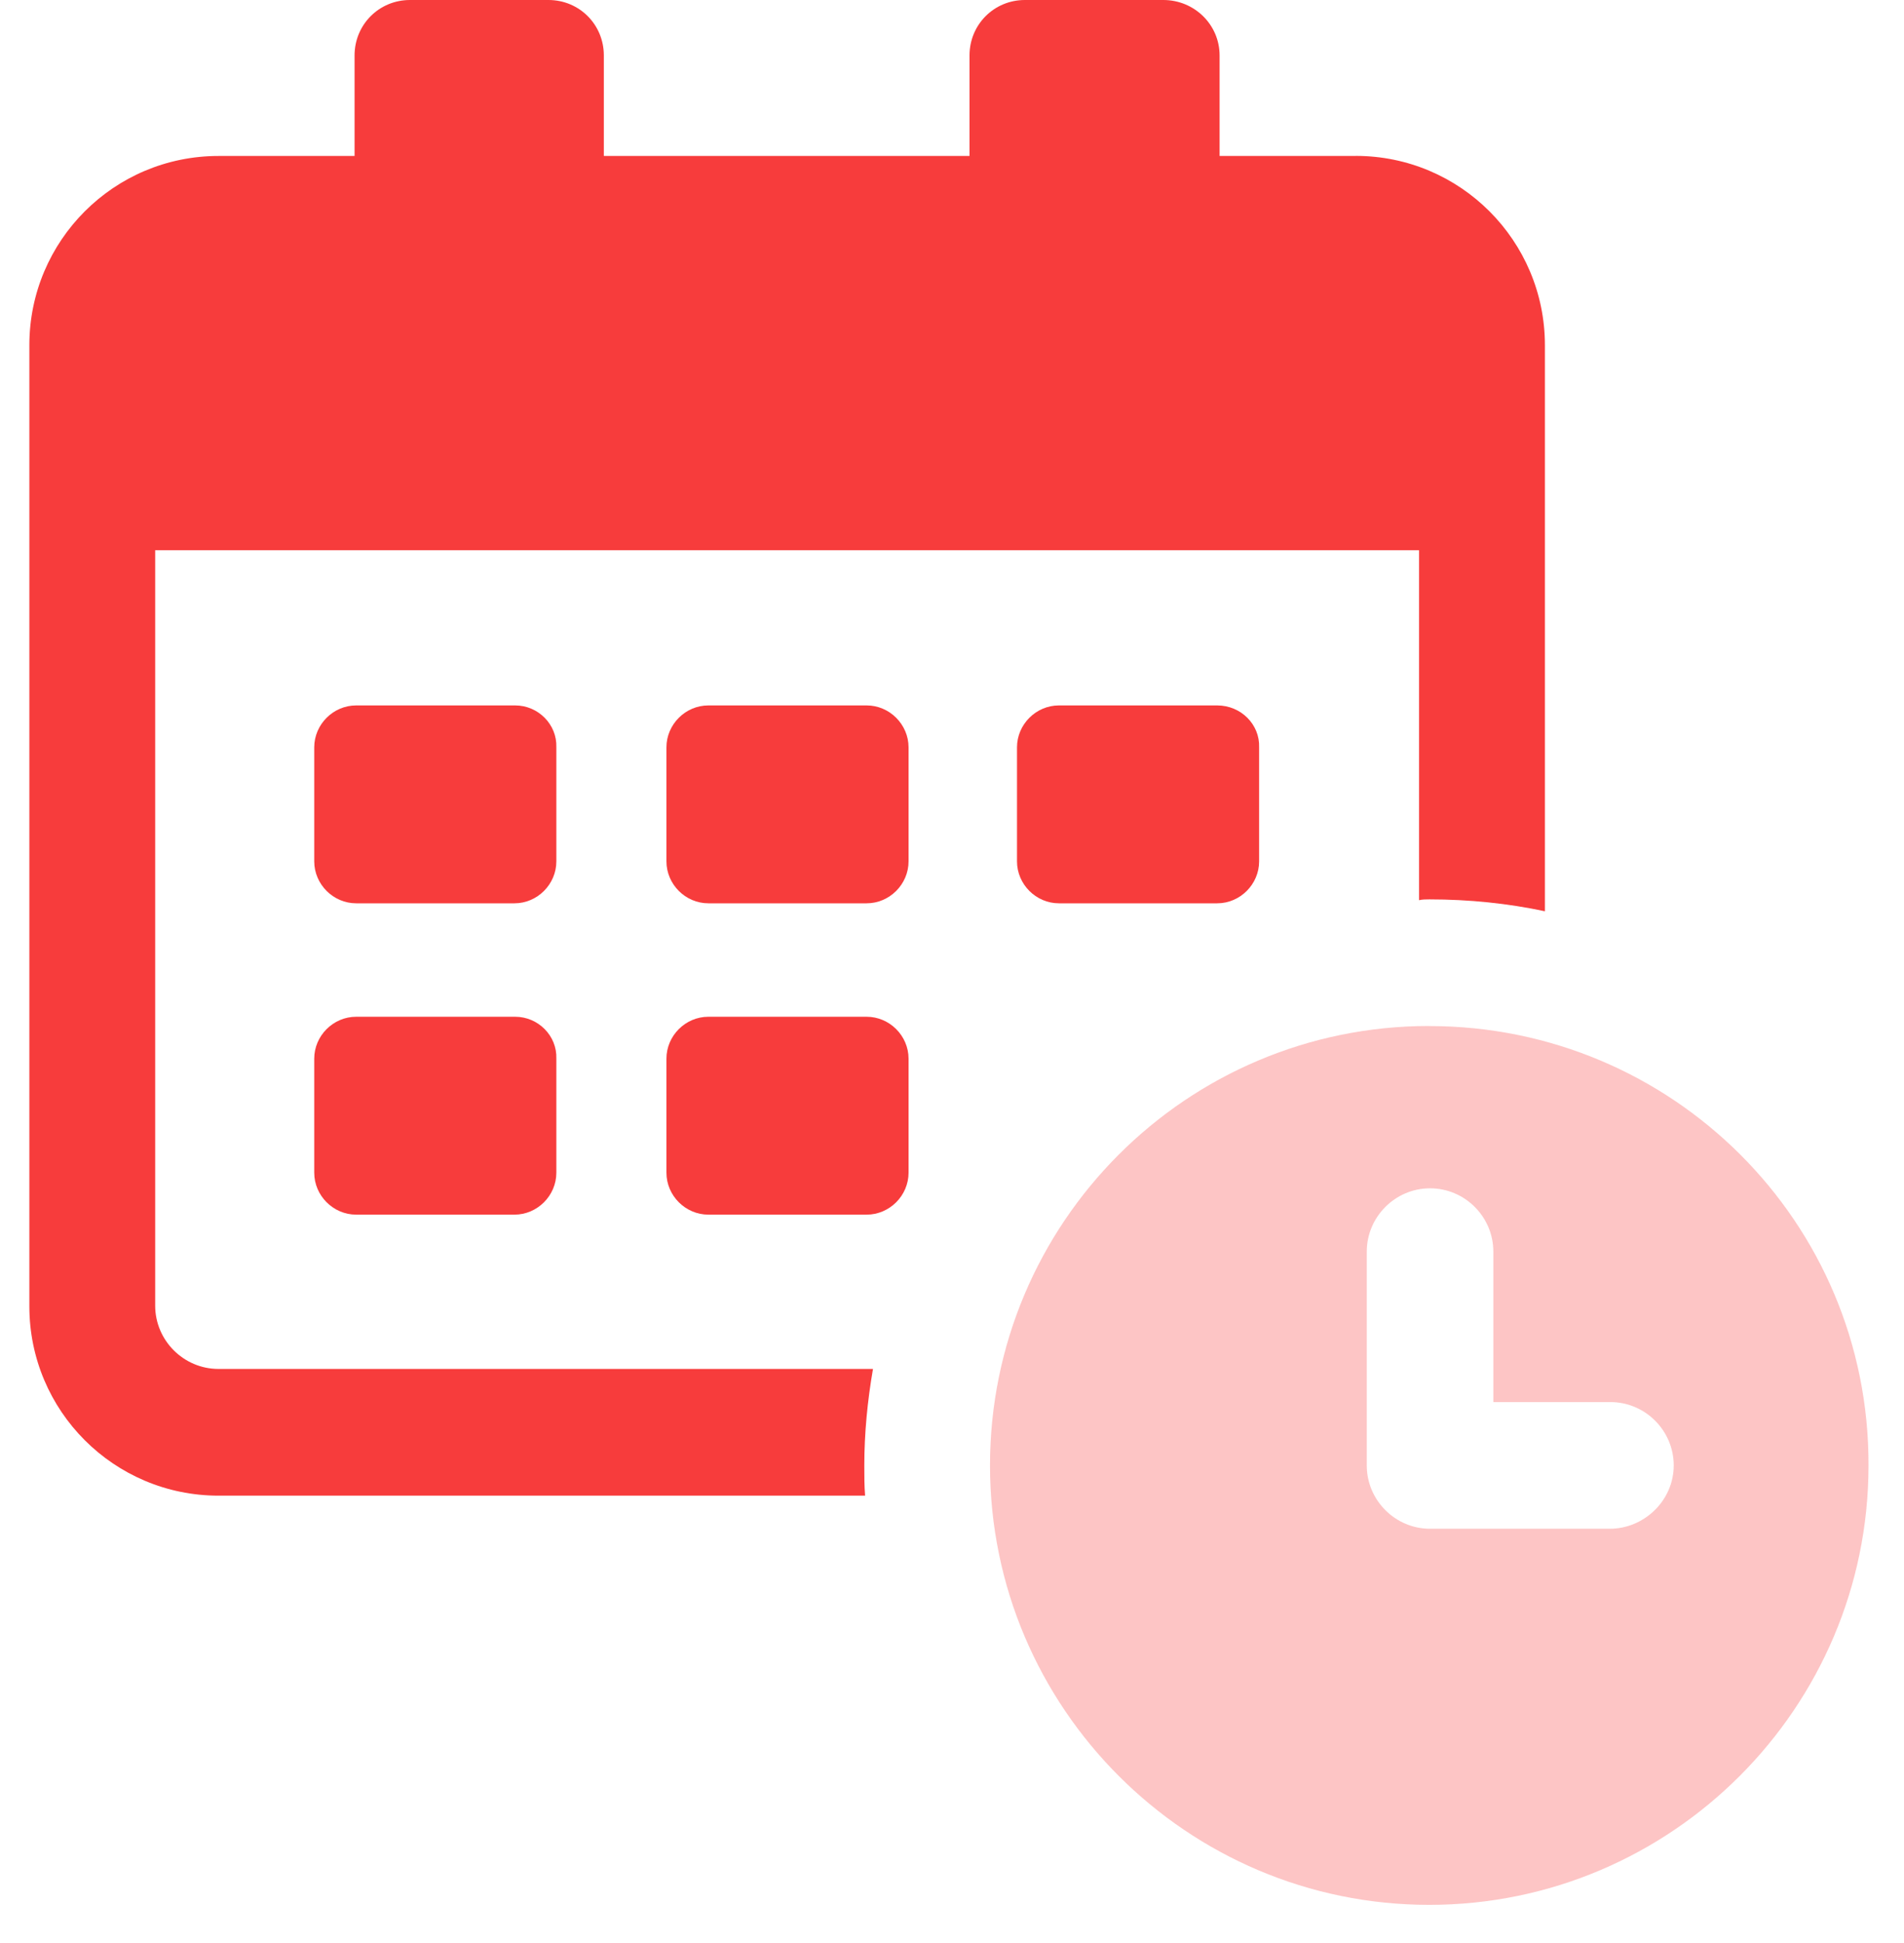
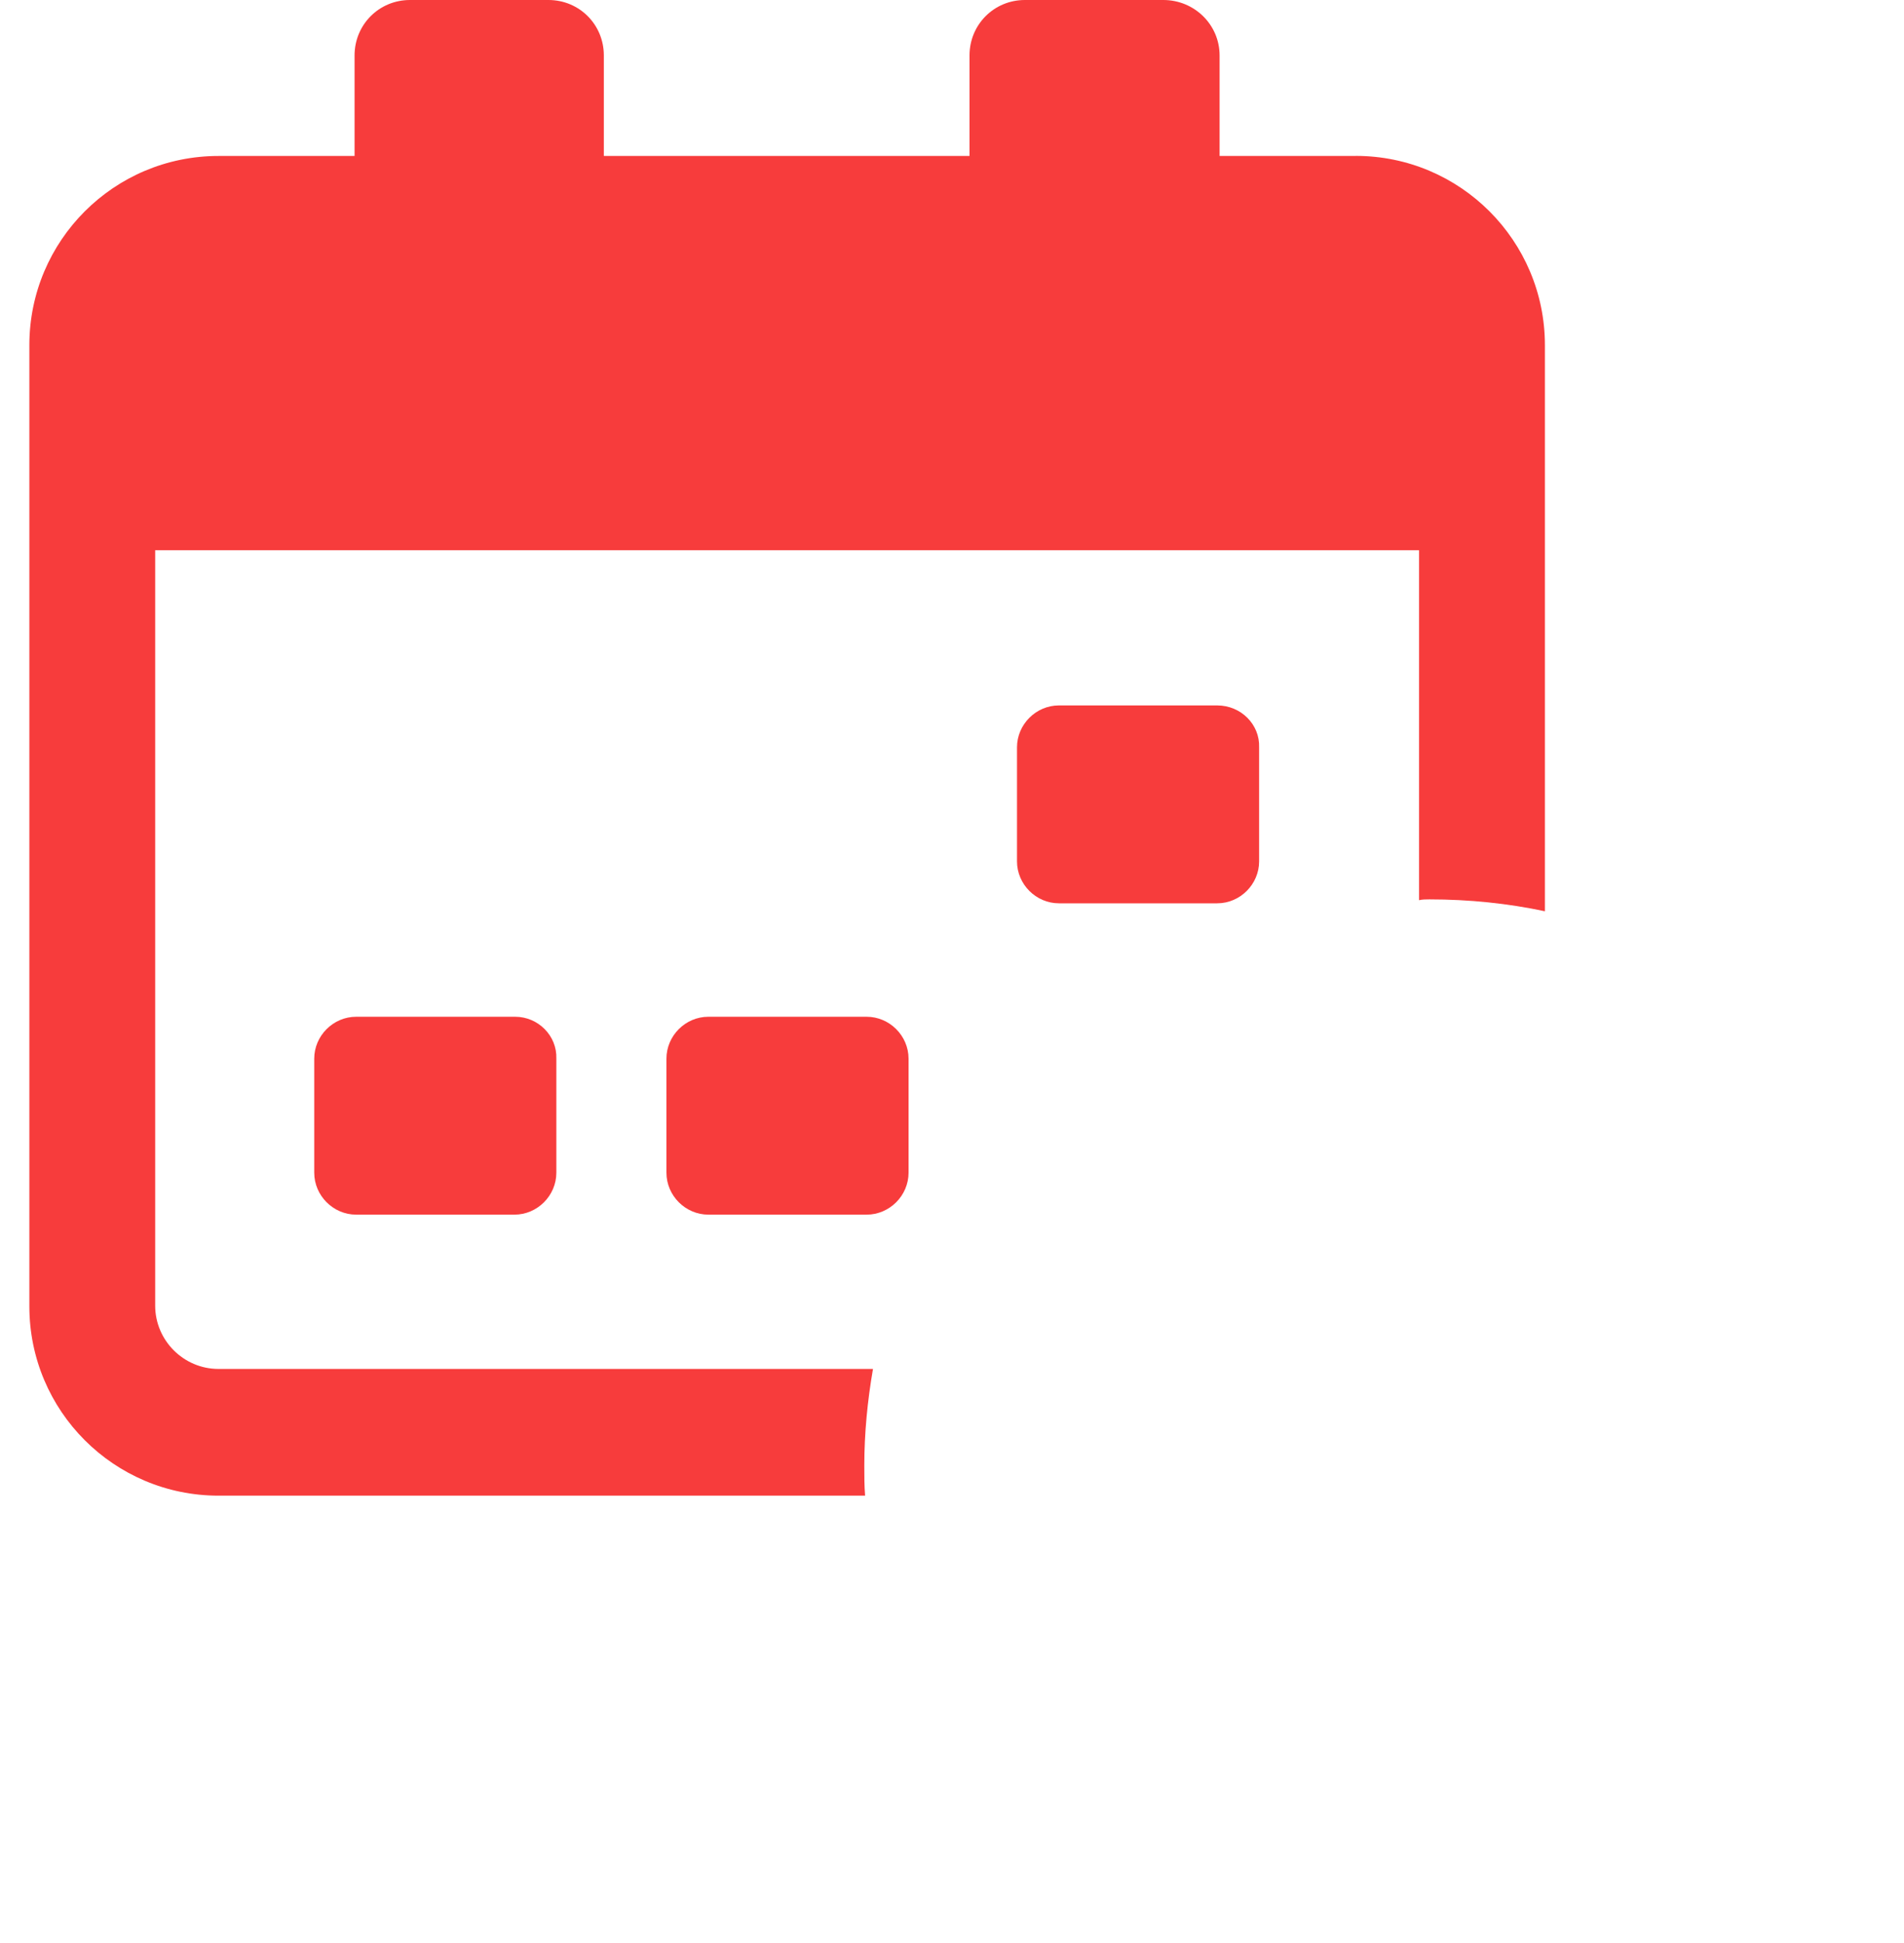
<svg xmlns="http://www.w3.org/2000/svg" width="50" height="51" viewBox="0 0 50 51" fill="none">
  <path d="M35.601 4.094H32.027V1.455C32.027 0.645 31.362 0 30.551 0H26.914C26.105 0 25.46 0.644 25.46 1.455V4.094H15.857V1.455C15.857 0.645 15.214 0 14.403 0H10.766C9.957 0 9.311 0.644 9.311 1.455V4.094H5.737C2.995 4.094 0.771 6.316 0.771 9.06V34.29C0.771 37.034 2.995 39.258 5.739 39.258H22.718C22.697 39.009 22.697 38.738 22.697 38.468C22.697 37.615 22.781 36.764 22.925 35.932H5.737C4.823 35.932 4.075 35.184 4.075 34.27V14.442H37.265V23.628C37.349 23.607 37.452 23.607 37.535 23.607C38.575 23.607 39.594 23.711 40.57 23.919V9.06C40.57 6.318 38.346 4.092 35.603 4.092L35.601 4.094Z" fill="#F73C3C" />
  <path d="M31.964 18.516H27.808C27.206 18.516 26.707 19.015 26.707 19.616V22.609C26.707 23.211 27.206 23.71 27.808 23.71H31.964C32.566 23.71 33.065 23.211 33.065 22.609V19.616C33.086 19.015 32.587 18.516 31.964 18.516Z" fill="#F73C3C" />
-   <path d="M22.758 18.516H18.602C18 18.516 17.501 19.015 17.501 19.616V22.609C17.501 23.211 18 23.71 18.602 23.71H22.758C23.36 23.71 23.859 23.211 23.859 22.609V19.616C23.859 19.015 23.36 18.516 22.758 18.516Z" fill="#F73C3C" />
  <path d="M22.758 26.688H18.602C18 26.688 17.501 27.186 17.501 27.788V30.781C17.501 31.383 18 31.882 18.602 31.882H22.758C23.36 31.882 23.859 31.383 23.859 30.781V27.788C23.859 27.186 23.36 26.688 22.758 26.688Z" fill="#F73C3C" />
-   <path d="M13.53 18.516H9.353C8.751 18.516 8.252 19.015 8.252 19.616V22.609C8.252 23.211 8.751 23.71 9.353 23.71H13.51C14.111 23.71 14.61 23.211 14.61 22.609V19.616C14.631 19.015 14.132 18.516 13.529 18.516H13.53Z" fill="#F73C3C" />
  <path d="M13.53 26.688H9.353C8.751 26.688 8.252 27.186 8.252 27.788V30.781C8.252 31.383 8.751 31.882 9.353 31.882H13.51C14.111 31.882 14.61 31.383 14.61 30.781V27.788C14.631 27.186 14.132 26.688 13.529 26.688H13.53Z" fill="#F73C3C" />
-   <path opacity="0.3" d="M37.533 26.93C31.152 26.93 25.998 32.105 25.998 38.465C25.998 44.824 31.173 49.999 37.533 49.999C43.892 49.999 49.068 44.824 49.068 38.465C49.089 32.084 43.913 26.932 37.533 26.932V26.93ZM42.272 40.127H37.554C36.64 40.127 35.892 39.379 35.892 38.465V32.853C35.892 31.939 36.64 31.191 37.554 31.191C38.468 31.191 39.216 31.939 39.216 32.853V36.802H42.291C43.205 36.802 43.953 37.551 43.953 38.465C43.953 39.379 43.184 40.127 42.27 40.127H42.272Z" fill="#F73C3C" />
</svg>